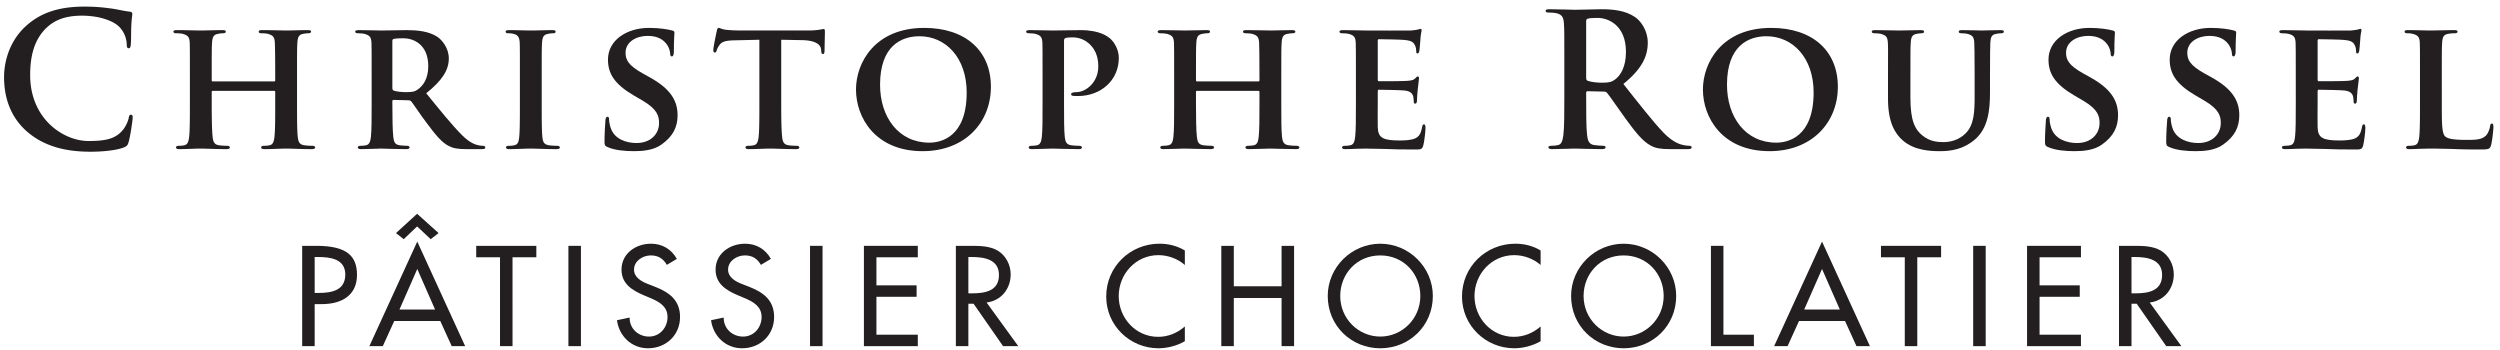
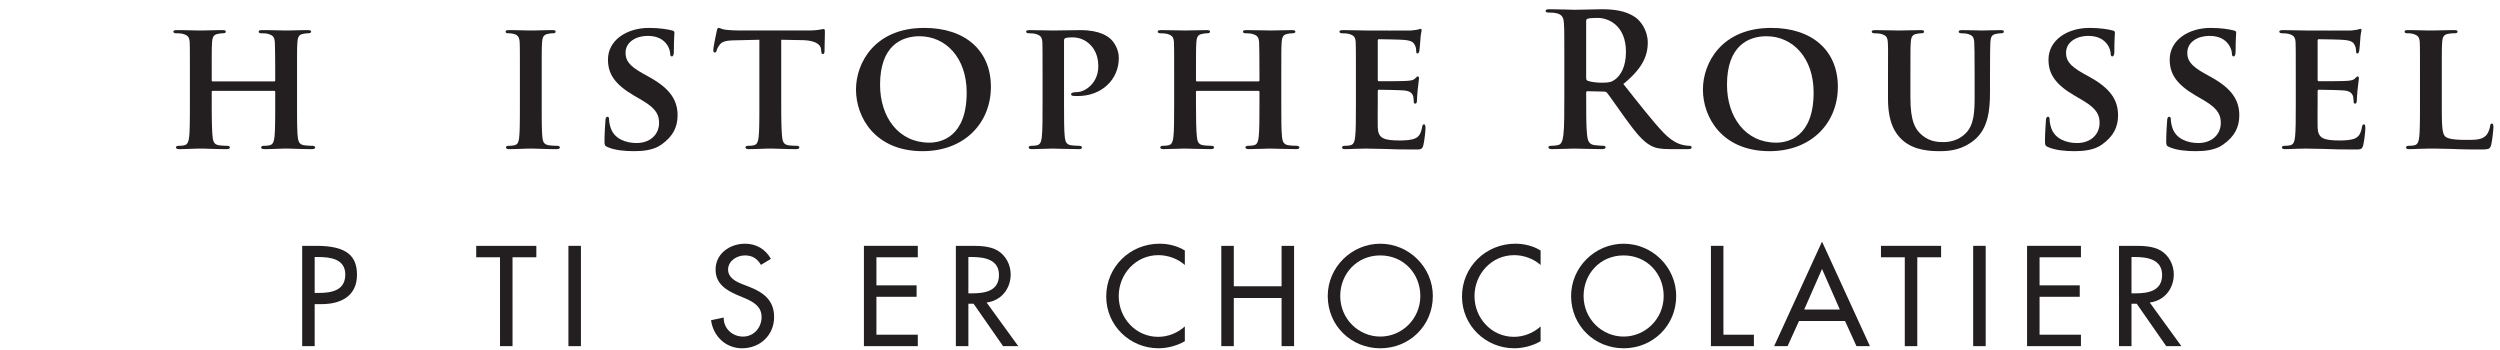
<svg xmlns="http://www.w3.org/2000/svg" viewBox="0 0 357 50">
  <g>
    <g>
-       <path fill="#231f20" d="M3.854 18.786C1.266 16.514.58 13.554.58 10.988c0-1.797.556-4.916 3.092-7.24C5.575 2.002 8.086.944 12.024.944c1.64 0 2.614.107 3.831.266 1.004.135 1.848.371 2.641.45.296.024.4.157.4.317 0 .21-.08.528-.132 1.453-.056.87-.028 2.327-.082 2.855-.025.396-.079.605-.316.605-.213 0-.266-.209-.266-.578a3.796 3.796 0 0 0-1.027-2.435c-.873-.923-2.936-1.639-5.366-1.639-2.302 0-3.808.585-4.969 1.64-1.93 1.77-2.43 4.283-2.43 6.844 0 6.293 4.78 9.413 8.322 9.413 2.353 0 3.78-.267 4.836-1.483.45-.5.793-1.267.9-1.742.078-.425.13-.53.342-.53.187 0 .241.184.241.397 0 .318-.32 2.613-.583 3.515-.133.448-.24.58-.687.764-1.057.423-3.067.61-4.76.61-3.62 0-6.656-.795-9.065-2.88z" />
-     </g>
+       </g>
    <g>
      <path fill="#231f20" d="M39.166 11.625c.055 0 .133-.027.133-.16v-.477c0-3.41-.027-4.226-.054-4.942-.052-.764-.263-1.002-1.002-1.215-.186-.052-.585-.079-.9-.079-.265 0-.396-.079-.396-.237 0-.161.158-.214.502-.214 1.24 0 2.882.053 3.488.053.556 0 2.089-.053 2.986-.053.342 0 .5.053.5.214 0 .158-.158.237-.422.237a3.9 3.9 0 0 0-.682.079c-.612.107-.796.424-.85 1.215-.052.716-.052 1.349-.052 4.757v3.966c0 2.062 0 3.83.106 4.808.081.637.211 1.06.925 1.164.316.051.817.078 1.192.078.236 0 .366.131.366.238 0 .159-.185.238-.477.238-1.504 0-3.037-.079-3.672-.079-.526 0-2.168.079-3.063.079-.317 0-.504-.079-.504-.238 0-.107.108-.238.369-.238.373 0 .635-.027.848-.078.475-.104.607-.527.686-1.191.106-.951.106-2.667.106-4.728v-1.718c0-.079-.078-.13-.133-.13h-8.773c-.08 0-.158.023-.158.13v1.718c0 2.061.027 3.777.13 4.755.08.637.21 1.06.902 1.164.316.051.843.078 1.189.078.261 0 .368.131.368.238 0 .159-.185.238-.474.238-1.508 0-3.118-.079-3.784-.079-.526 0-2.059.079-2.984.079-.29 0-.448-.079-.448-.238 0-.107.078-.238.368-.238.346 0 .608-.027.821-.078.476-.104.606-.527.687-1.191.105-.951.105-2.719.105-4.781v-3.966c0-3.408 0-4.041-.025-4.757-.055-.764-.268-1.002-1.005-1.215-.185-.052-.583-.079-.927-.079-.239 0-.396-.079-.396-.237 0-.161.185-.214.503-.214 1.242 0 2.775.053 3.41.053.557 0 2.167-.053 3.09-.053.318 0 .477.053.477.214 0 .158-.132.237-.421.237a3.49 3.49 0 0 0-.663.079c-.636.107-.817.424-.873 1.215-.05.716-.05 1.532-.05 4.942v.477c0 .133.079.16.158.16z" />
    </g>
    <g>
-       <path fill="#231f20" d="M53.07 10.803c0-3.408 0-4.041-.025-4.757-.054-.764-.268-1.002-1.005-1.215-.185-.052-.583-.08-.927-.08-.239 0-.396-.078-.396-.236 0-.16.185-.214.53-.214 1.215 0 2.694.054 3.167.054.796 0 2.91-.054 3.624-.054 1.48 0 3.17.136 4.413.954.661.447 1.64 1.586 1.64 3.092 0 1.667-.952 3.146-3.227 4.97 2.062 2.533 3.7 4.568 5.103 5.97 1.295 1.296 2.114 1.403 2.484 1.482.238.05.37.05.555.05.186 0 .291.13.291.238 0 .187-.16.238-.45.238h-2.22c-1.294 0-1.93-.132-2.537-.447-1.005-.503-1.878-1.561-3.17-3.305-.929-1.218-1.903-2.721-2.193-3.065-.134-.135-.266-.16-.424-.16l-2.088-.053c-.106 0-.186.054-.186.184v.32c0 2.09.028 3.83.132 4.78.08.665.185 1.088.9 1.192.342.05.844.078 1.136.078.185 0 .291.13.291.238 0 .159-.185.238-.477.238-1.347 0-3.277-.08-3.62-.08-.45 0-1.929.08-2.854.08-.29 0-.448-.08-.448-.238 0-.107.078-.238.368-.238.345 0 .608-.027.821-.078.476-.104.605-.527.687-1.191.105-.951.105-2.72.105-4.781zm2.96 1.744c0 .237.051.317.21.399.503.159 1.19.212 1.771.212.928 0 1.243-.078 1.638-.374.717-.5 1.508-1.476 1.508-3.33 0-3.168-2.168-3.99-3.54-3.99-.584 0-1.14.027-1.377.079-.159.055-.21.134-.21.317z" />
-     </g>
+       </g>
    <g>
      <path fill="#231f20" d="M74.241 10.803c0-3.408 0-4.041-.028-4.757-.052-.764-.289-1.03-.794-1.188a2.999 2.999 0 0 0-.845-.106c-.237 0-.368-.052-.368-.262 0-.135.187-.19.554-.19.874 0 2.457.055 3.12.055.58 0 2.087-.054 2.984-.054.294 0 .477.054.477.189 0 .21-.132.262-.369.262-.24 0-.426.028-.688.079-.633.107-.818.424-.872 1.215-.055.716-.055 1.349-.055 4.757v3.966c0 2.169 0 3.967.11 4.915.077.609.235.953.922 1.057.317.05.847.079 1.19.079.265 0 .37.13.37.237 0 .159-.184.238-.45.238-1.532 0-3.118-.08-3.753-.08-.529 0-2.112.08-3.04.08-.289 0-.447-.08-.447-.238 0-.107.078-.237.367-.237.344 0 .611-.028.821-.08.477-.103.607-.42.688-1.083.106-.921.106-2.72.106-4.888z" />
    </g>
    <g>
      <path fill="#231f20" d="M86.767 21.005c-.367-.157-.445-.264-.445-.763 0-1.218.103-2.62.13-2.988 0-.343.106-.582.288-.582.213 0 .236.21.236.369 0 .29.08.764.212 1.163.504 1.665 2.25 2.22 3.702 2.22 2.009 0 3.223-1.27 3.223-2.857 0-.974-.236-1.955-2.297-3.17l-1.348-.79c-2.748-1.615-3.65-3.118-3.65-5.101 0-2.748 2.648-4.522 5.87-4.522 1.505 0 2.694.21 3.305.37.21.056.316.135.316.295 0 .289-.08.92-.08 2.69 0 .479-.105.717-.291.717-.161 0-.24-.131-.24-.4 0-.21-.103-.894-.606-1.476-.344-.422-1.082-1.056-2.59-1.056-1.664 0-3.171.87-3.171 2.4 0 1.006.37 1.798 2.458 2.965l.95.527c3.066 1.688 4.02 3.406 4.02 5.447 0 1.663-.635 3.008-2.327 4.199-1.108.79-2.643.925-3.886.925-1.347 0-2.773-.134-3.78-.582z" />
    </g>
    <g>
      <path fill="#231f20" d="M108.438 5.677l-3.459.08c-1.35.024-1.906.183-2.247.69a2.566 2.566 0 0 0-.397.762c-.055.186-.106.289-.264.289-.158 0-.21-.131-.21-.368 0-.368.447-2.536.498-2.72.055-.295.134-.425.265-.425.185 0 .422.185 1.005.263.686.08 1.56.107 2.327.107h9.436c.738 0 1.242-.054 1.583-.107.373-.053.555-.105.633-.105.16 0 .186.13.186.479 0 .475-.05 2.14-.05 2.718-.029.238-.08.372-.214.372-.182 0-.237-.106-.26-.451l-.028-.235c-.054-.58-.663-1.268-2.75-1.295l-2.934-.054v9.092c0 2.062.026 3.83.133 4.808.08.637.211 1.06.896 1.164.316.05.844.079 1.191.079.264 0 .367.13.367.237 0 .159-.18.238-.445.238-1.53 0-3.095-.08-3.754-.08-.528 0-2.115.08-3.039.08-.292 0-.449-.08-.449-.238 0-.107.078-.237.37-.237.343 0 .631-.028.817-.08.477-.103.607-.526.687-1.19.106-.951.106-2.72.106-4.781z" />
    </g>
    <g>
      <path fill="#231f20" d="M131.987 3.984c5.87 0 9.515 3.252 9.515 8.405 0 5.154-3.752 9.198-9.751 9.198-6.766 0-9.515-4.809-9.515-8.803 0-3.83 2.697-8.8 9.75-8.8zm-.684 1.192c-2.592 0-5.63 1.377-5.63 6.923 0 4.626 2.64 8.272 7.03 8.272 1.639 0 5.339-.766 5.339-7.16 0-4.971-2.988-8.035-6.74-8.035z" />
    </g>
    <g>
      <path fill="#231f20" d="M148.877 10.803c0-3.408 0-4.041-.024-4.757-.056-.764-.265-1.002-1.006-1.215-.185-.051-.58-.08-.925-.08-.24 0-.396-.078-.396-.236 0-.16.185-.214.527-.214 1.219 0 2.696.054 3.358.054.95 0 2.8-.054 3.858-.054 2.907 0 3.964.954 4.338 1.27.498.475 1.16 1.48 1.16 2.698 0 3.17-2.536 5.444-5.841 5.444-.107 0-.581 0-.686-.027-.134 0-.292-.08-.292-.238 0-.185.264-.29.768-.29 1.294 0 3.117-1.347 3.117-3.65 0-.74-.08-2.22-1.373-3.328-.848-.74-1.798-.846-2.327-.846-.343 0-.794.027-1.003.107-.133.05-.188.18-.188.42v8.908c0 2.062 0 3.83.109 4.808.079.637.21 1.06.897 1.164.343.05.847.079 1.187.079.264 0 .37.13.37.237 0 .159-.185.238-.422.238-1.558 0-3.195-.08-3.806-.08-.528 0-2.005.08-2.931.08-.293 0-.451-.08-.451-.238 0-.107.078-.237.372-.237.339 0 .608-.028.818-.08.476-.103.61-.526.689-1.19.103-.951.103-2.72.103-4.781z" />
    </g>
    <g>
      <path fill="#231f20" d="M179.72 11.625c.052 0 .131-.027.131-.16v-.477c0-3.41-.027-4.226-.05-4.942-.058-.764-.267-1.002-1.007-1.215-.185-.052-.58-.079-.897-.079-.265 0-.398-.079-.398-.237 0-.161.16-.214.505-.214 1.241 0 2.878.053 3.486.053.554 0 2.087-.053 2.988-.053.343 0 .501.053.501.214 0 .158-.158.237-.422.237-.186 0-.399.027-.687.079-.607.107-.795.424-.846 1.215-.055.716-.055 1.349-.055 4.757v3.966c0 2.062 0 3.83.106 4.808.082.637.211 1.06.925 1.164.318.051.821.078 1.188.078.238 0 .373.131.373.238 0 .159-.186.238-.476.238-1.508 0-3.04-.079-3.676-.079-.527 0-2.164.079-3.065.079-.315 0-.499-.079-.499-.238 0-.107.104-.238.368-.238.368 0 .636-.027.845-.078.476-.104.607-.527.685-1.191.108-.951.108-2.667.108-4.728v-1.718c0-.079-.079-.13-.13-.13h-8.776c-.079 0-.159.023-.159.13v1.718c0 2.061.028 3.777.134 4.755.08.637.21 1.06.898 1.164.317.051.847.078 1.19.078.263 0 .366.131.366.238 0 .159-.18.238-.473.238-1.505 0-3.12-.079-3.776-.079-.532 0-2.063.079-2.99.079-.29 0-.449-.079-.449-.238 0-.107.08-.238.368-.238.346 0 .61-.027.821-.078.477-.104.608-.527.688-1.191.107-.951.107-2.719.107-4.781v-3.966c0-3.408 0-4.041-.027-4.757-.054-.764-.263-1.002-1.006-1.215-.186-.052-.583-.079-.923-.079-.237 0-.398-.079-.398-.237 0-.161.187-.214.504-.214 1.242 0 2.773.053 3.408.053.553 0 2.168-.053 3.092-.053.318 0 .476.053.476.214 0 .158-.13.237-.424.237-.18 0-.396.027-.66.079-.634.107-.819.424-.87 1.215-.056.716-.056 1.532-.056 4.942v.477c0 .133.08.16.16.16z" />
    </g>
    <g>
      <path fill="#231f20" d="M193.624 10.803c0-3.408 0-4.041-.027-4.757-.054-.764-.263-1.002-1.005-1.215-.187-.051-.583-.08-.924-.08-.237 0-.398-.078-.398-.236 0-.16.189-.214.528-.214 1.219 0 2.698.054 3.36.054.738 0 5.894.028 6.344 0 .421-.027.792-.107.974-.133.134-.027.264-.106.374-.106.13 0 .158.106.158.212 0 .162-.134.424-.185 1.454-.028.237-.083 1.216-.135 1.479-.027.106-.078.372-.263.372-.158 0-.187-.108-.187-.293 0-.155-.022-.552-.157-.815-.185-.397-.37-.716-1.532-.823-.397-.052-3.174-.104-3.647-.104-.106 0-.159.079-.159.21v5.55c0 .135.025.24.159.24.529 0 3.54 0 4.071-.053.555-.052.895-.106 1.108-.344.186-.161.264-.292.37-.292.104 0 .183.107.183.238 0 .133-.052.506-.183 1.637-.054.455-.106 1.35-.106 1.507 0 .187-.027.505-.236.505-.16 0-.213-.08-.213-.188-.028-.237-.028-.527-.08-.816-.129-.451-.421-.795-1.296-.873-.421-.054-3.065-.106-3.644-.106-.108 0-.133.106-.133.24v1.797c0 .763-.026 2.667 0 3.33.053 1.528.767 1.877 3.144 1.877.61 0 1.587-.027 2.194-.294.58-.265.848-.74 1.006-1.665.052-.238.102-.345.261-.345.185 0 .213.293.213.53 0 .503-.186 2.038-.317 2.486-.157.578-.37.578-1.241.578-1.744 0-3.148-.024-4.28-.08-1.14-.023-2.015-.051-2.699-.051-.264 0-.768.028-1.321.028-.556.024-1.138.05-1.614.05-.291 0-.448-.078-.448-.237 0-.107.078-.237.368-.237.345 0 .609-.028.82-.08.478-.103.608-.526.687-1.19.108-.951.108-2.72.108-4.781z" />
    </g>
    <g>
      <path fill="#231f20" d="M223.386 8.982c0-4.018 0-4.76-.056-5.602-.051-.902-.261-1.322-1.135-1.507-.212-.054-.662-.08-1.03-.08-.292 0-.452-.052-.452-.238 0-.185.187-.237.583-.237 1.4 0 3.063.08 3.62.08.9 0 2.907-.08 3.728-.08 1.665 0 3.435.158 4.863 1.135.738.503 1.795 1.848 1.795 3.62 0 1.959-.82 3.756-3.488 5.92 2.352 2.963 4.174 5.312 5.732 6.951 1.483 1.533 2.566 1.718 2.963 1.797.29.051.528.078.738.078.213 0 .319.08.319.21 0 .215-.186.266-.501.266h-2.513c-1.477 0-2.14-.132-2.824-.503-1.14-.606-2.142-1.848-3.621-3.88-1.06-1.457-2.273-3.253-2.62-3.65-.13-.158-.288-.182-.473-.182l-2.3-.055c-.132 0-.211.055-.211.213v.368c0 2.456 0 4.546.13 5.654.082.77.239 1.35 1.032 1.456.399.052.979.103 1.298.103.209 0 .315.08.315.21 0 .186-.184.266-.528.266-1.533 0-3.49-.08-3.886-.08-.505 0-2.167.08-3.222.08-.346 0-.533-.08-.533-.266 0-.13.107-.21.424-.21.399 0 .716-.05.953-.103.528-.106.662-.687.765-1.456.135-1.108.135-3.198.135-5.626zm3.117 2.085c0 .291.052.397.237.478.556.186 1.349.265 2.01.265 1.057 0 1.4-.106 1.873-.452.794-.58 1.563-1.797 1.563-3.964 0-3.752-2.486-4.838-4.043-4.838-.663 0-1.137.028-1.403.111-.185.05-.237.157-.237.366z" />
    </g>
    <g>
      <path fill="#231f20" d="M252.932 3.984c5.866 0 9.514 3.252 9.514 8.405 0 5.154-3.754 9.198-9.753 9.198-6.766 0-9.516-4.809-9.516-8.803 0-3.83 2.698-8.8 9.755-8.8zm-.689 1.192c-2.59 0-5.629 1.377-5.629 6.923 0 4.626 2.641 8.272 7.03 8.272 1.638 0 5.34-.766 5.34-7.16 0-4.971-2.988-8.035-6.74-8.035z" />
    </g>
    <g>
      <path fill="#231f20" d="M269.607 10.803c0-3.408.027-4.041-.024-4.757-.055-.791-.264-1.002-1.006-1.215-.184-.051-.58-.08-.898-.08-.265 0-.396-.078-.396-.236 0-.16.158-.214.501-.214 1.243 0 2.802.054 3.49.054.583 0 2.14-.054 2.985-.054.345 0 .502.054.502.214 0 .158-.133.237-.37.237-.264 0-.398.028-.686.079-.608.107-.795.424-.846 1.215-.052.716-.052 1.349-.052 4.757v3.147c0 3.276.633 4.546 1.77 5.442 1.031.822 2.14.9 2.934.9 1.002 0 2.193-.29 3.117-1.19 1.295-1.217 1.348-3.173 1.348-5.467v-2.832c0-3.408-.027-4.041-.053-4.757-.055-.764-.237-1.002-.978-1.215-.186-.051-.58-.08-.845-.08s-.396-.078-.396-.236c0-.16.158-.214.476-.214 1.19 0 2.75.054 2.775.054.262 0 1.822-.054 2.721-.054.318 0 .476.054.476.214 0 .158-.13.237-.397.237-.264 0-.396.028-.686.079-.635.107-.793.424-.848 1.215-.024.716-.05 1.349-.05 4.757v2.408c0 2.508-.264 5.152-2.222 6.765-1.638 1.37-3.408 1.61-4.913 1.61-1.218 0-3.623-.051-5.314-1.53-1.186-1.032-2.115-2.697-2.115-5.95z" />
    </g>
    <g>
      <path fill="#231f20" d="M292.47 21.005c-.37-.157-.448-.264-.448-.763 0-1.218.106-2.62.13-2.988 0-.343.107-.582.292-.582.213 0 .24.21.24.369 0 .29.079.764.209 1.163.505 1.665 2.247 2.22 3.7 2.22 2.008 0 3.225-1.27 3.225-2.857 0-.974-.238-1.955-2.301-3.17l-1.348-.79c-2.747-1.615-3.644-3.118-3.644-5.101 0-2.748 2.642-4.522 5.865-4.522 1.507 0 2.696.21 3.304.37.21.056.317.135.317.295 0 .289-.08.92-.08 2.69 0 .479-.106.717-.29.717-.158 0-.237-.131-.237-.4 0-.21-.107-.894-.608-1.476-.343-.422-1.085-1.056-2.592-1.056-1.663 0-3.17.87-3.17 2.4 0 1.006.37 1.798 2.458 2.965l.952.527c3.064 1.688 4.015 3.406 4.015 5.447 0 1.663-.634 3.008-2.325 4.199-1.108.79-2.642.925-3.886.925-1.348 0-2.771-.134-3.777-.582z" />
    </g>
    <g>
      <path fill="#231f20" d="M309.783 21.005c-.369-.157-.45-.264-.45-.763 0-1.218.105-2.62.133-2.988 0-.343.106-.582.29-.582.213 0 .238.21.238.369 0 .29.08.764.21 1.163.505 1.665 2.247 2.22 3.7 2.22 2.011 0 3.224-1.27 3.224-2.857 0-.974-.235-1.955-2.298-3.17l-1.348-.79c-2.747-1.615-3.648-3.118-3.648-5.101 0-2.748 2.645-4.522 5.868-4.522 1.505 0 2.696.21 3.304.37.213.056.32.135.32.295 0 .289-.08.92-.08 2.69 0 .479-.109.717-.292.717-.158 0-.236-.131-.236-.4 0-.21-.107-.894-.612-1.476-.342-.422-1.083-1.056-2.59-1.056-1.664 0-3.17.87-3.17 2.4 0 1.006.372 1.798 2.457 2.965l.953.527c3.064 1.688 4.016 3.406 4.016 5.447 0 1.663-.635 3.008-2.327 4.199-1.108.79-2.642.925-3.884.925-1.348 0-2.774-.134-3.778-.582z" />
    </g>
    <g>
      <path fill="#231f20" d="M327.837 10.803c0-3.408 0-4.041-.027-4.757-.052-.764-.265-1.002-1.004-1.215-.186-.051-.583-.08-.927-.08-.237 0-.396-.078-.396-.236 0-.16.186-.214.53-.214 1.215 0 2.692.054 3.355.054.74 0 5.892.028 6.342 0 .425-.027.793-.107.98-.133.13-.027.265-.106.368-.106.133 0 .159.106.159.212 0 .162-.133.423-.184 1.454-.027.237-.078 1.216-.133 1.479-.025.106-.08.372-.263.372-.16 0-.187-.108-.187-.293 0-.155-.027-.552-.158-.815-.185-.397-.37-.716-1.533-.823-.395-.052-3.17-.104-3.647-.104-.106 0-.157.079-.157.21v5.55c0 .135.028.24.157.24.53 0 3.54 0 4.07-.053.556-.052.9-.106 1.11-.344.185-.161.265-.292.37-.292.108 0 .187.107.187.237 0 .134-.052.507-.186 1.638-.054.455-.106 1.35-.106 1.507 0 .187-.027.505-.238.505-.158 0-.212-.08-.212-.188-.025-.237-.025-.527-.08-.816-.131-.451-.421-.795-1.293-.873-.423-.054-3.065-.106-3.648-.106-.103 0-.131.106-.131.24v1.797c0 .763-.027 2.667 0 3.33.05 1.528.765 1.877 3.146 1.877.605 0 1.584-.027 2.19-.294.584-.265.846-.74 1.005-1.665.056-.238.106-.345.267-.345.184 0 .209.293.209.53 0 .503-.183 2.038-.316 2.486-.16.578-.372.578-1.243.578-1.745 0-3.146-.024-4.283-.08-1.135-.023-2.006-.051-2.693-.051-.264 0-.77.028-1.323.028-.553.024-1.137.05-1.611.05-.29 0-.448-.078-.448-.237 0-.107.079-.237.368-.237.345 0 .607-.028.82-.08.477-.103.608-.526.688-1.19.106-.951.106-2.72.106-4.781z" />
    </g>
    <g>
      <path fill="#231f20" d="M348.69 14.769c0 2.878 0 4.306.504 4.729.394.344 1.293.478 3.09.478 1.242 0 2.14-.027 2.724-.635.288-.291.526-.923.58-1.35.026-.21.08-.344.264-.344.158 0 .21.238.21.506 0 .265-.158 1.93-.34 2.589-.16.503-.268.605-1.48.605a89.46 89.46 0 0 1-4.177-.08c-1.165-.022-2.14-.051-3.094-.051-.263 0-.765.029-1.319.029-.557.023-1.139.05-1.613.05-.29 0-.45-.08-.45-.238 0-.106.08-.237.37-.237.343 0 .61-.028.82-.078.476-.105.607-.528.687-1.192.107-.951.107-2.718.107-4.781v-3.966c0-3.408 0-4.041-.029-4.757-.05-.763-.263-1.002-1.002-1.215a3.217 3.217 0 0 0-.767-.08c-.266 0-.397-.078-.397-.236 0-.16.16-.214.5-.214 1.083 0 2.566.054 3.2.054.555 0 2.458-.054 3.356-.054.345 0 .503.054.503.214 0 .158-.134.236-.422.236a5.36 5.36 0 0 0-.9.08c-.636.107-.82.424-.873 1.215-.053.716-.053 1.349-.053 4.757z" />
    </g>
    <g>
      <path fill="#231f20" d="M44.937 49.43H43.15V35.106h2.051c4.408 0 5.777 1.52 5.777 4.141 0 3.021-2.3 4.18-5.017 4.18h-1.026zm0-7.599h.57c1.824 0 3.8-.342 3.8-2.622 0-2.24-2.129-2.507-3.896-2.507h-.475z" />
    </g>
    <g>
-       <path fill="#231f20" d="M56.298 45.84l-1.633 3.59h-1.919l6.84-14.932 6.838 14.932h-1.919l-1.633-3.59zm3.268-15.313l3.06 2.755-1.122.874-1.938-1.824-1.918 1.824-1.103-.874zm.02 7.884l-2.546 5.794h5.09z" />
-     </g>
+       </g>
    <g>
      <path fill="#231f20" d="M73.19 49.43h-1.787V36.74h-3.4v-1.634h8.586v1.634h-3.4z" />
    </g>
    <g>
      <path fill="#231f20" d="M82.956 49.43H81.17V35.106h1.786z" />
    </g>
    <g>
-       <path fill="#231f20" d="M95.229 37.822c-.532-.893-1.216-1.349-2.299-1.349-1.139 0-2.393.78-2.393 2.033 0 1.121 1.102 1.71 1.994 2.052l1.026.4c2.033.797 3.553 1.917 3.553 4.311 0 2.603-2.014 4.464-4.579 4.464-2.317 0-4.122-1.709-4.426-4.008l1.805-.38c-.019 1.577 1.235 2.717 2.773 2.717 1.539 0 2.641-1.292 2.641-2.793 0-1.539-1.235-2.204-2.47-2.717l-.988-.418c-1.633-.703-3.115-1.633-3.115-3.628 0-2.318 2.052-3.705 4.217-3.705 1.596 0 2.907.78 3.686 2.167z" />
-     </g>
+       </g>
    <g>
      <path fill="#231f20" d="M108.662 37.822c-.532-.893-1.216-1.349-2.3-1.349-1.138 0-2.392.78-2.392 2.033 0 1.121 1.102 1.71 1.994 2.052l1.026.4c2.033.797 3.553 1.917 3.553 4.311 0 2.603-2.014 4.464-4.58 4.464-2.316 0-4.121-1.709-4.425-4.008l1.805-.38c-.02 1.577 1.235 2.717 2.773 2.717 1.539 0 2.64-1.292 2.64-2.793 0-1.539-1.234-2.204-2.47-2.717l-.987-.418c-1.633-.703-3.115-1.633-3.115-3.628 0-2.318 2.052-3.705 4.217-3.705 1.596 0 2.907.78 3.686 2.167z" />
    </g>
    <g>
-       <path fill="#231f20" d="M117.459 49.43h-1.786V35.106h1.786z" />
-     </g>
+       </g>
    <g>
      <path fill="#231f20" d="M123.368 35.106h7.694v1.634h-5.908v4.008h5.737v1.634h-5.737v5.414h5.908v1.634h-7.694z" />
    </g>
    <g>
      <path fill="#231f20" d="M145.407 49.43h-2.166l-4.217-6.06h-.741v6.06h-1.786V35.106h2.166c1.273 0 2.64.019 3.78.665 1.197.703 1.882 2.052 1.882 3.42 0 2.05-1.37 3.76-3.44 4.008zm-7.124-7.542h.57c1.824 0 3.8-.342 3.8-2.622 0-2.241-2.128-2.564-3.895-2.564h-.475z" />
    </g>
    <g>
      <path fill="#231f20" d="M169.195 37.841c-1.026-.912-2.432-1.406-3.781-1.406-3.21 0-5.661 2.68-5.661 5.851 0 3.135 2.432 5.814 5.624 5.814 1.405 0 2.754-.532 3.818-1.482v2.108c-1.102.646-2.508 1.007-3.762 1.007-4.084 0-7.466-3.248-7.466-7.39 0-4.236 3.4-7.542 7.619-7.542 1.253 0 2.526.305 3.609.97z" />
    </g>
    <g>
      <path fill="#231f20" d="M183.008 40.88v-5.774h1.786V49.43h-1.786v-6.877h-6.82v6.877h-1.786V35.106h1.786v5.775z" />
    </g>
    <g>
      <path fill="#231f20" d="M197.105 49.734c-4.14 0-7.504-3.211-7.504-7.466 0-4.103 3.401-7.466 7.504-7.466 4.104 0 7.504 3.363 7.504 7.466 0 4.255-3.362 7.466-7.504 7.466zm0-13.26c-3.362 0-5.719 2.64-5.719 5.794 0 3.268 2.623 5.794 5.72 5.794 3.096 0 5.717-2.526 5.717-5.794 0-3.153-2.355-5.794-5.718-5.794z" />
    </g>
    <g>
      <path fill="#231f20" d="M219.999 37.841c-1.025-.912-2.431-1.406-3.78-1.406-3.21 0-5.661 2.68-5.661 5.851 0 3.135 2.431 5.814 5.624 5.814 1.405 0 2.754-.532 3.817-1.482v2.108c-1.102.646-2.507 1.007-3.761 1.007-4.085 0-7.466-3.248-7.466-7.39 0-4.236 3.401-7.542 7.619-7.542 1.253 0 2.526.305 3.608.97z" />
    </g>
    <g>
      <path fill="#231f20" d="M231.856 49.734c-4.14 0-7.504-3.211-7.504-7.466 0-4.103 3.401-7.466 7.504-7.466s7.504 3.363 7.504 7.466c0 4.255-3.363 7.466-7.504 7.466zm0-13.26c-3.363 0-5.719 2.64-5.719 5.794 0 3.268 2.623 5.794 5.72 5.794 3.095 0 5.717-2.526 5.717-5.794 0-3.153-2.355-5.794-5.718-5.794z" />
    </g>
    <g>
      <path fill="#231f20" d="M246.106 47.796h4.351v1.634h-6.136V35.106h1.785z" />
    </g>
    <g>
      <path fill="#231f20" d="M256.899 45.84l-1.634 3.59h-1.92l6.84-14.932 6.84 14.932h-1.92l-1.634-3.59zm3.286-7.429l-2.546 5.794h5.091z" />
    </g>
    <g>
      <path fill="#231f20" d="M273.789 49.43h-1.786V36.74h-3.401v-1.634h8.587v1.634h-3.4z" />
    </g>
    <g>
      <path fill="#231f20" d="M283.556 49.43h-1.786V35.106h1.786z" />
    </g>
    <g>
      <path fill="#231f20" d="M289.465 35.106h7.693v1.634h-5.908v4.008h5.737v1.634h-5.737v5.414h5.908v1.634h-7.693z" />
    </g>
    <g>
      <path fill="#231f20" d="M311.503 49.43h-2.166l-4.217-6.06h-.741v6.06h-1.785V35.106h2.165c1.273 0 2.64.019 3.78.665 1.197.703 1.88 2.052 1.88 3.42 0 2.05-1.366 3.76-3.437 4.008zm-7.124-7.542h.57c1.824 0 3.799-.342 3.799-2.622 0-2.241-2.127-2.564-3.893-2.564h-.476z" />
    </g>
  </g>
</svg>